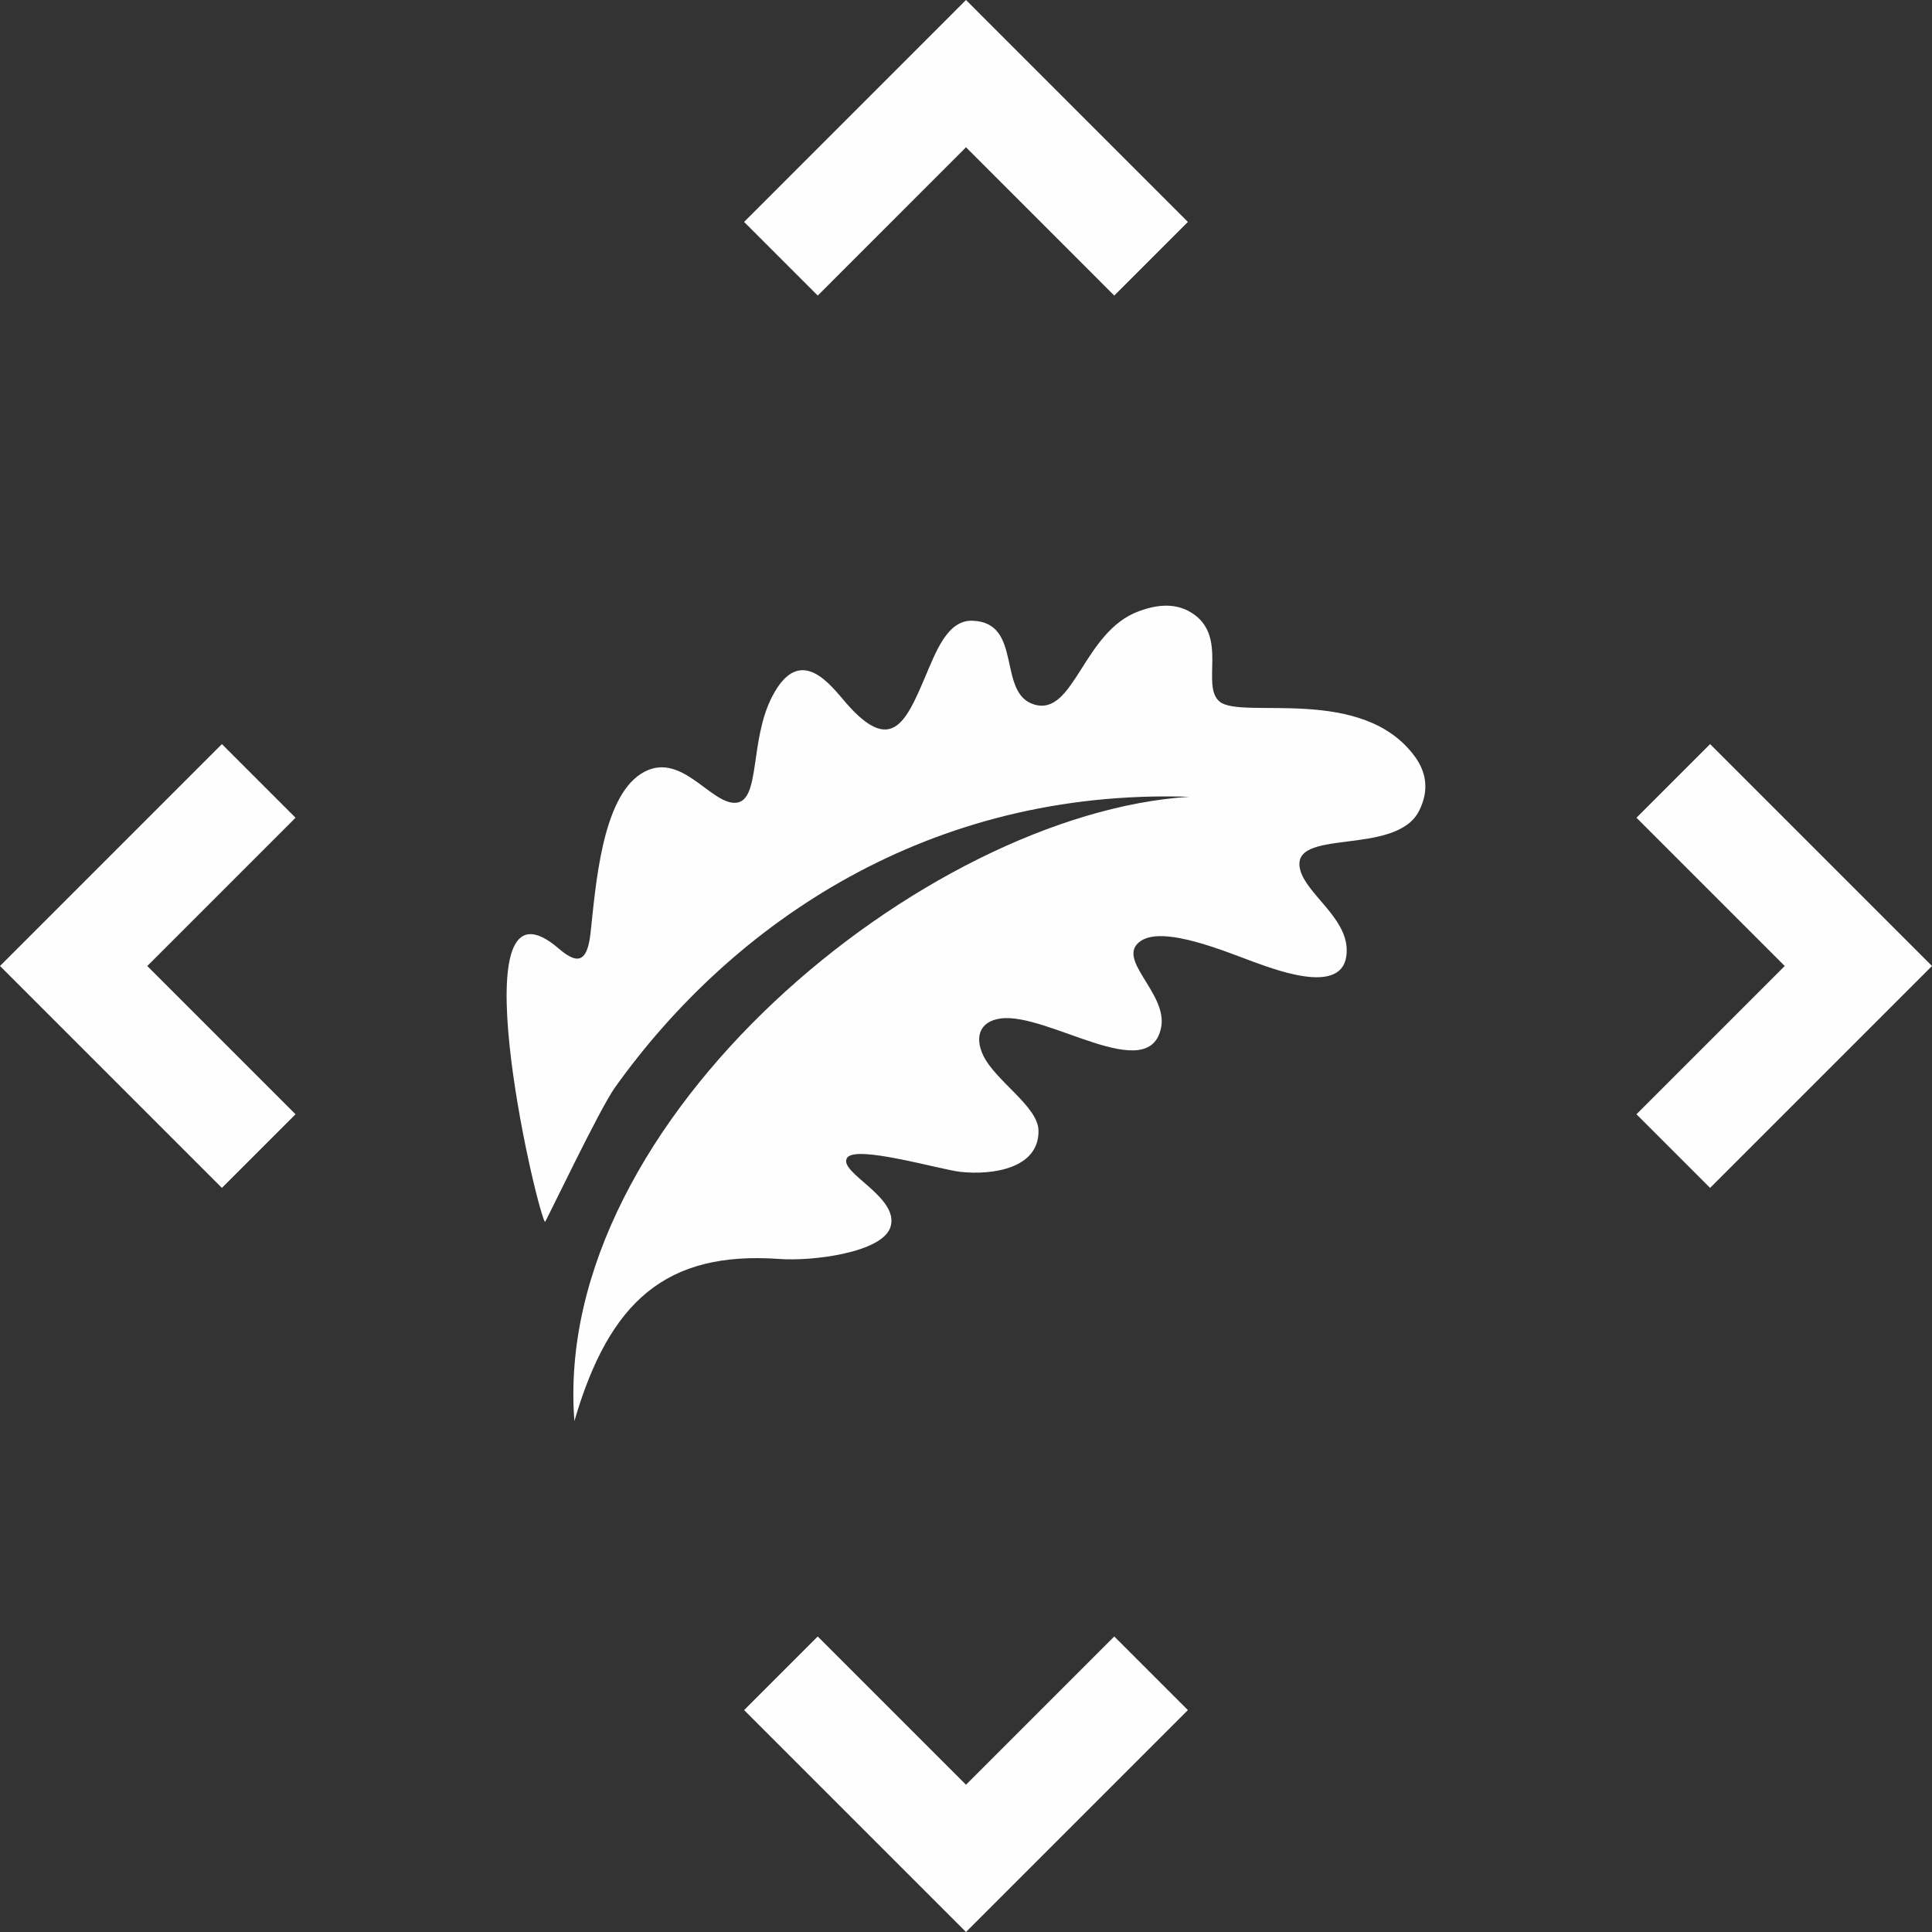
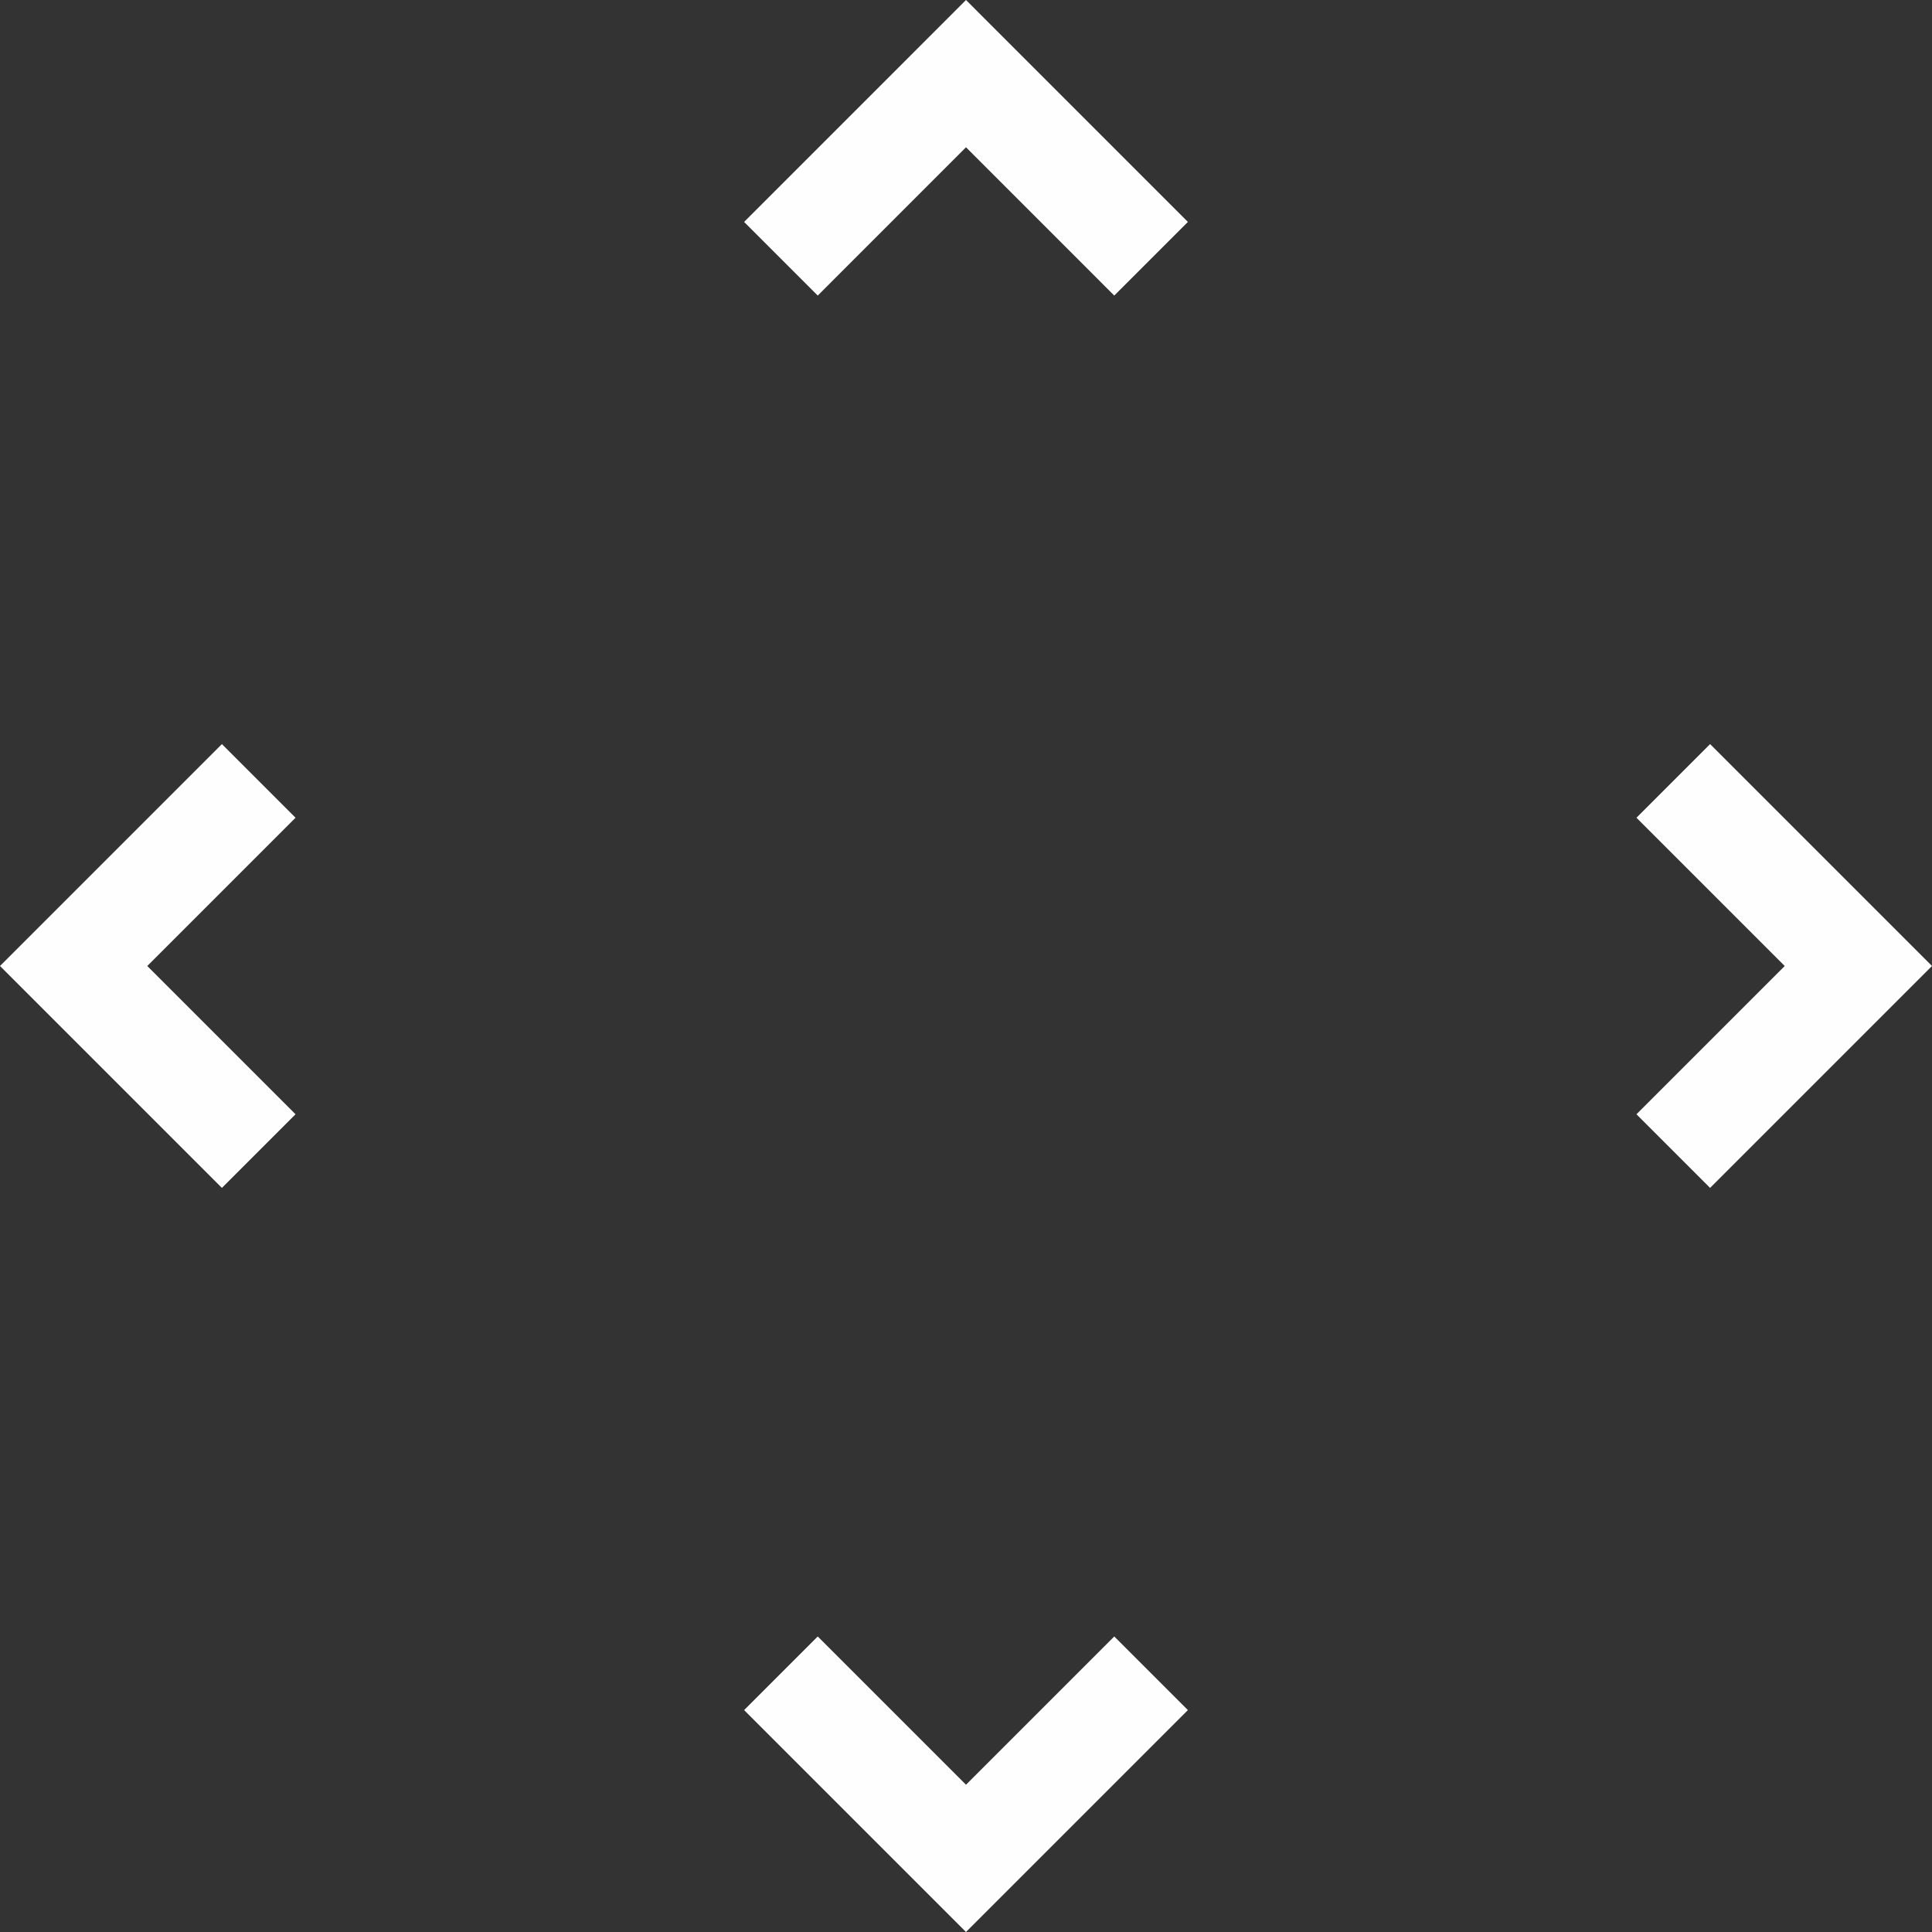
<svg xmlns="http://www.w3.org/2000/svg" width="62" height="62" viewBox="0 0 62 62" fill="none">
  <rect x="0" y="0" width="62" height="62" fill="#333333" stroke="none" />
  <path d="M7.121 38.121L0 31L7.121 23.879L9.484 26.242L4.726 31L9.484 35.758L7.121 38.121ZM26.242 52.516L31 57.274L35.758 52.516L38.121 54.879L31 62L23.879 54.879L26.242 52.516ZM54.879 23.879L62 31L54.879 38.121L52.516 35.758L57.274 31L52.516 26.242L54.879 23.879ZM35.758 9.485L31 4.726L26.242 9.485L23.879 7.122L31 1.57697e-06L38.121 7.122L35.758 9.485Z" fill="#FEFEFE" />
-   <path fill-rule="evenodd" clip-rule="evenodd" d="M17.487 39.217C17.555 39.135 19.239 35.591 19.734 34.899C23.526 29.591 29.846 25.302 38.167 25.57C29.686 26.105 17.688 35.917 18.433 45.603C19.557 41.743 21.386 40.149 24.994 40.4C26.046 40.483 28.314 40.203 28.576 39.377C28.882 38.413 26.874 37.62 27.186 37.154C27.468 36.733 30.171 37.535 30.822 37.606C31.839 37.718 33.356 37.503 33.326 36.272C33.307 35.502 31.943 34.69 31.551 33.866C31.286 33.311 31.409 32.779 32.115 32.684C33.615 32.483 36.874 34.859 37.26 32.981C37.489 31.869 35.758 30.767 36.612 30.194C37.345 29.702 39.311 30.531 40.228 30.867C41.143 31.202 43.263 31.97 43.217 30.456C43.187 29.435 41.94 28.687 41.73 27.933C41.339 26.529 44.779 27.51 45.536 26.028C45.873 25.37 45.768 24.786 45.419 24.299C43.739 21.959 39.842 23.106 39.137 22.514C38.522 21.997 39.436 20.401 38.23 19.659C37.663 19.31 37.045 19.433 36.549 19.614C34.753 20.27 34.479 22.999 33.187 22.608C31.985 22.245 32.84 19.97 31.206 19.92C30.398 19.895 30.037 20.912 29.667 21.776C29.067 23.181 28.593 24.209 27.161 22.57C26.679 22.02 25.685 20.609 24.782 22.348C24.041 23.776 24.418 25.722 23.601 25.763C22.784 25.803 21.82 24.025 20.564 24.836C19.314 25.643 19.116 28.434 18.953 29.925C18.86 30.77 18.613 31.031 17.943 30.451C14.648 27.594 17.14 38.574 17.487 39.217Z" fill="#FEFEFE" />
</svg>